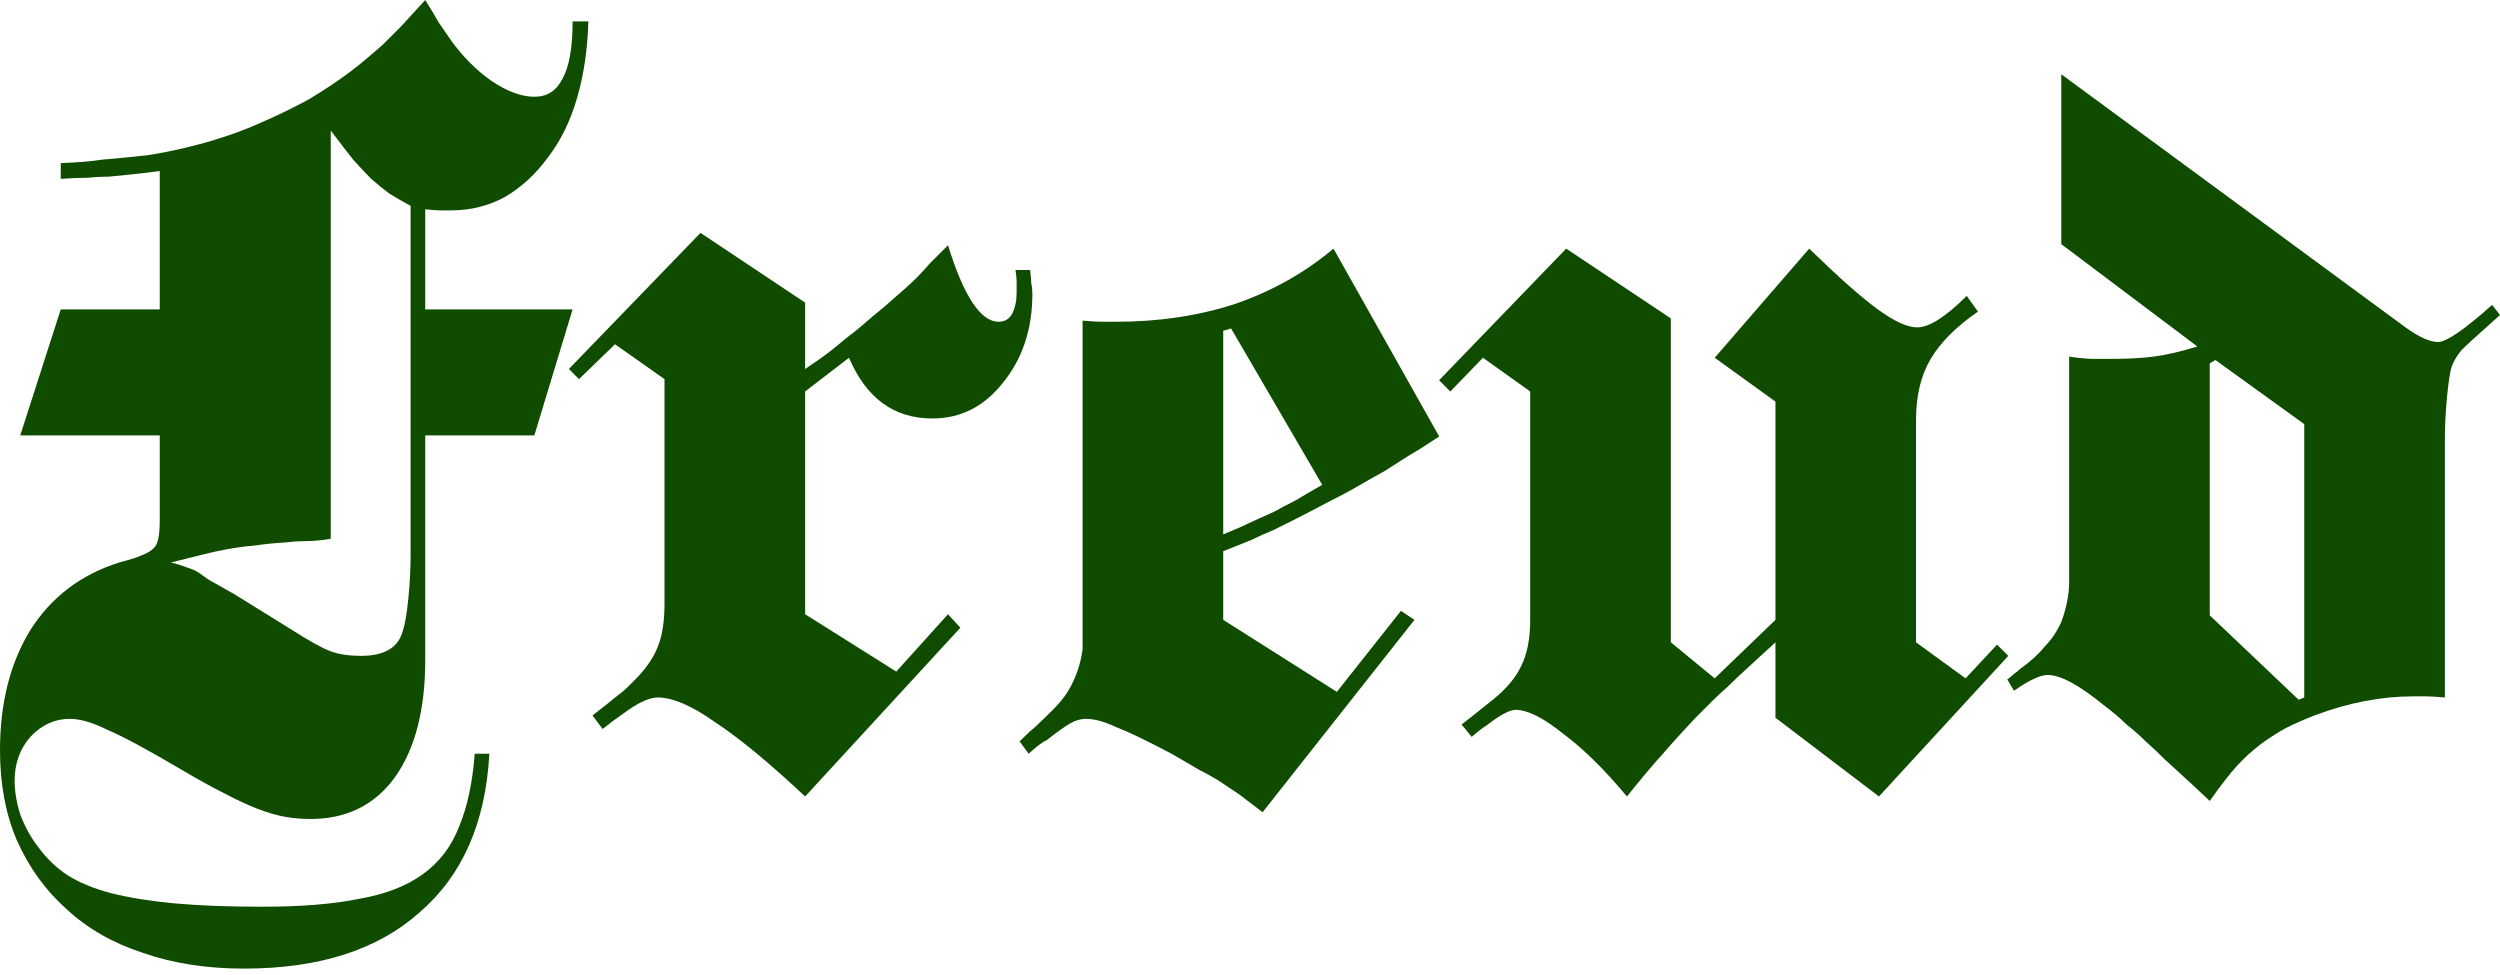
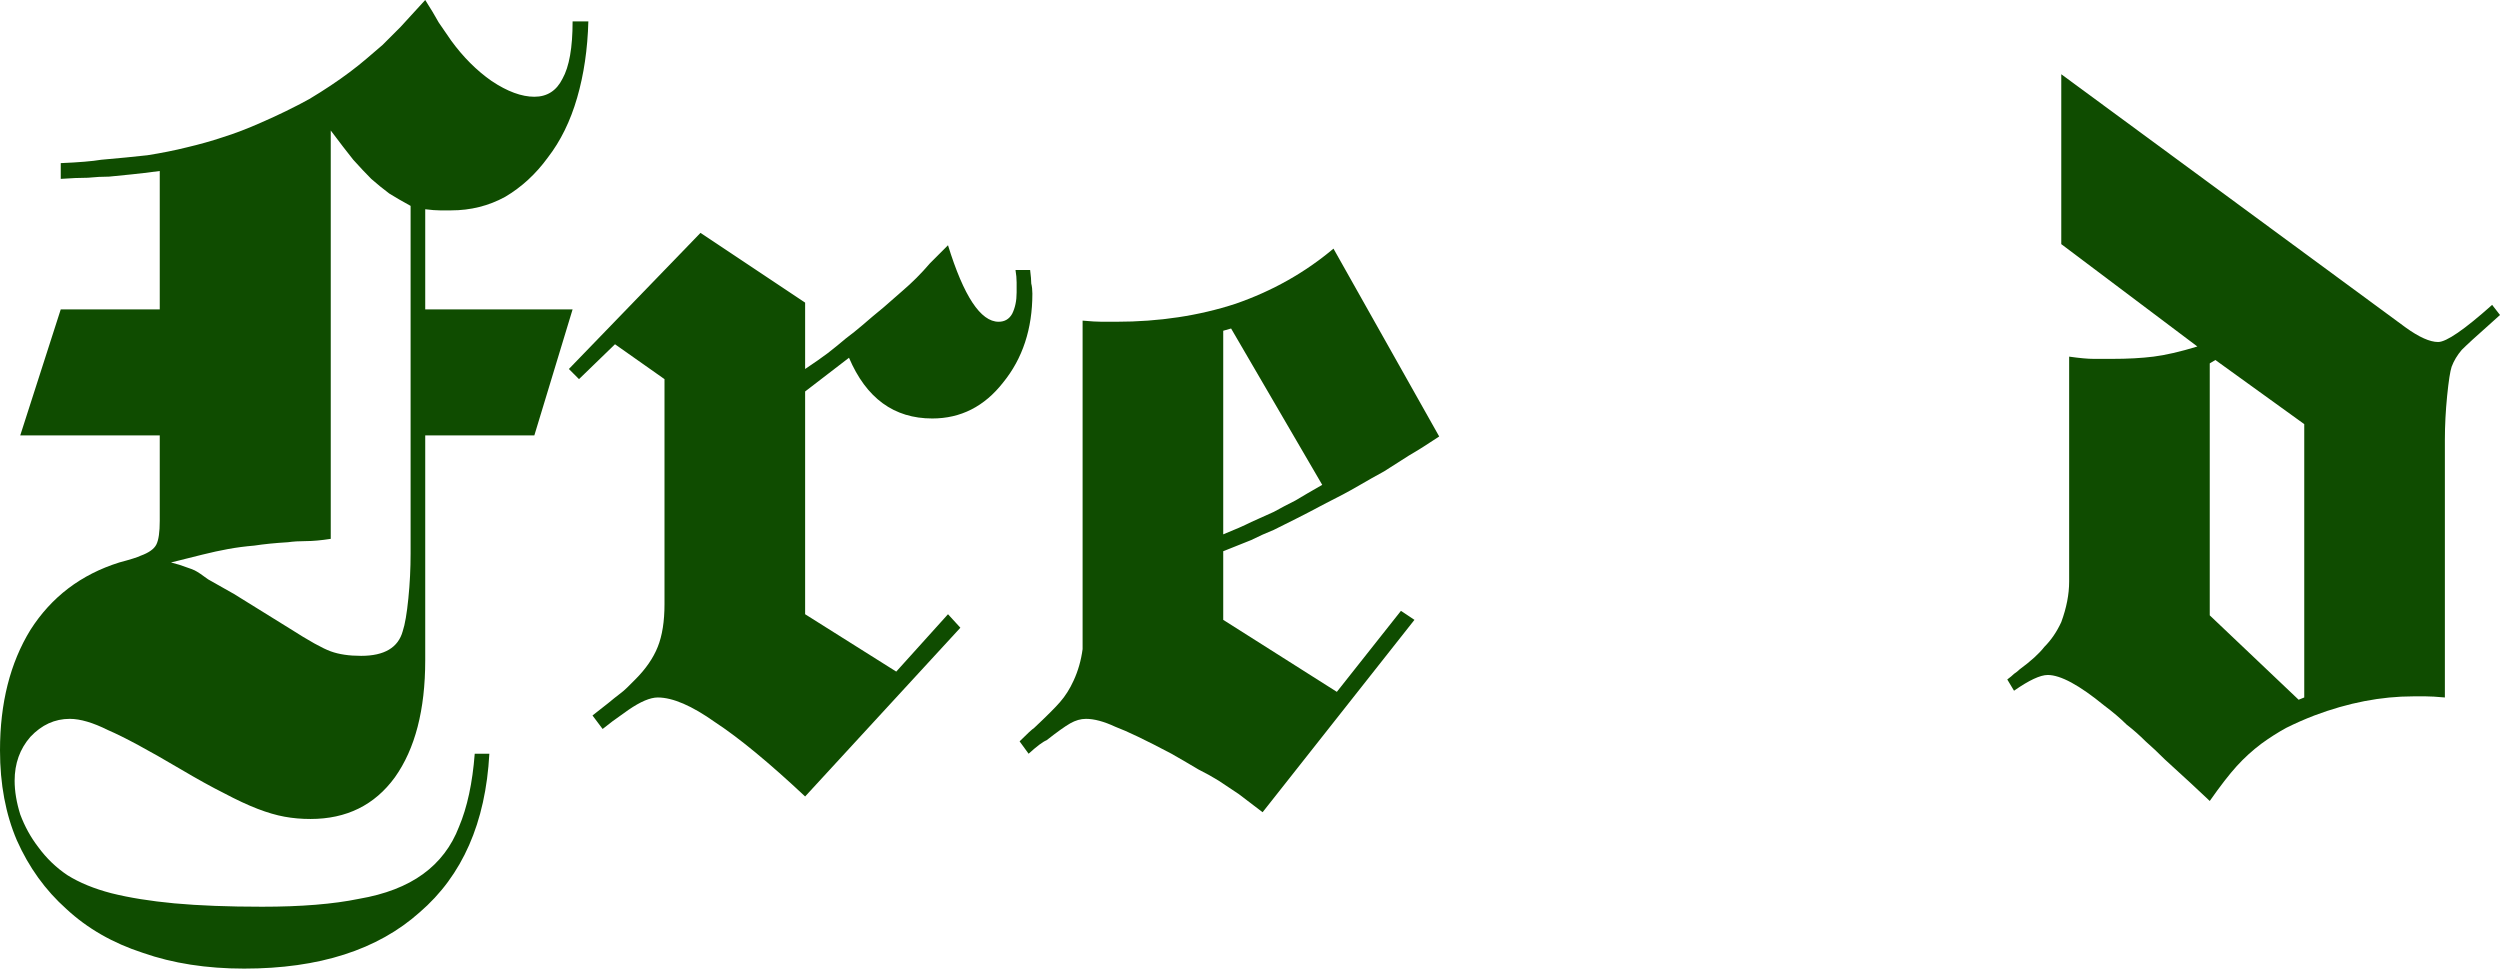
<svg xmlns="http://www.w3.org/2000/svg" width="100" height="39" viewBox="0 0 100 39" fill="none">
  <path d="M23.534 0.855C23.504 1.965 23.354 2.985 23.084 3.915C22.814 4.845 22.424 5.64 21.914 6.3C21.434 6.96 20.864 7.485 20.204 7.875C19.544 8.235 18.824 8.415 18.044 8.415C17.924 8.415 17.774 8.415 17.595 8.415C17.445 8.415 17.25 8.4 17.009 8.37V12.375H22.904L21.374 17.415H17.009V26.414C17.009 28.394 16.605 29.954 15.794 31.094C14.985 32.204 13.86 32.759 12.42 32.759C12.06 32.759 11.715 32.729 11.385 32.669C11.055 32.609 10.695 32.504 10.305 32.354C9.915 32.204 9.465 31.994 8.955 31.724C8.475 31.484 7.905 31.169 7.245 30.779C5.925 29.999 4.95 29.474 4.32 29.204C3.72 28.904 3.21 28.754 2.79 28.754C2.19 28.754 1.665 28.994 1.215 29.474C0.795 29.954 0.585 30.539 0.585 31.229C0.585 31.649 0.66 32.099 0.81 32.579C0.99 33.059 1.23 33.494 1.53 33.884C1.86 34.334 2.25 34.709 2.7 35.009C3.18 35.309 3.765 35.549 4.455 35.729C5.175 35.909 6.015 36.044 6.975 36.134C7.965 36.224 9.135 36.269 10.485 36.269C12.045 36.269 13.335 36.164 14.355 35.954C15.405 35.774 16.259 35.444 16.919 34.964C17.579 34.484 18.059 33.854 18.359 33.074C18.689 32.294 18.899 31.319 18.989 30.149H19.574C19.424 32.909 18.494 35.024 16.785 36.494C15.104 37.994 12.765 38.744 9.765 38.744C8.265 38.744 6.915 38.534 5.715 38.114C4.515 37.724 3.495 37.139 2.655 36.359C1.815 35.609 1.155 34.694 0.675 33.614C0.225 32.564 0 31.364 0 30.014C0 28.124 0.405 26.519 1.215 25.199C2.055 23.879 3.24 22.979 4.77 22.499C5.22 22.379 5.505 22.289 5.625 22.229C5.955 22.109 6.165 21.959 6.255 21.779C6.345 21.599 6.39 21.284 6.39 20.834V17.415H0.81L2.43 12.375H6.39V6.84C5.94 6.9 5.565 6.945 5.265 6.975C4.965 7.005 4.665 7.035 4.365 7.065C4.095 7.065 3.81 7.08 3.51 7.11C3.21 7.11 2.85 7.125 2.43 7.155V6.525C3.15 6.495 3.69 6.45 4.05 6.39C4.74 6.33 5.355 6.27 5.895 6.21C6.465 6.12 6.99 6.015 7.47 5.895C7.98 5.775 8.46 5.64 8.91 5.49C9.39 5.34 9.9 5.145 10.44 4.905C11.13 4.605 11.775 4.29 12.375 3.96C12.975 3.6 13.515 3.24 13.995 2.88C14.235 2.7 14.46 2.52 14.67 2.34C14.88 2.16 15.089 1.98 15.3 1.8C15.509 1.59 15.749 1.35 16.02 1.08C16.29 0.78 16.619 0.42 17.009 0C17.22 0.33 17.399 0.63 17.549 0.9C17.73 1.17 17.895 1.41 18.044 1.62C18.524 2.28 19.064 2.82 19.664 3.24C20.294 3.66 20.864 3.87 21.374 3.87C21.884 3.87 22.259 3.63 22.499 3.15C22.769 2.67 22.904 1.905 22.904 0.855H23.534ZM16.424 8.235C16.095 8.055 15.809 7.89 15.569 7.74C15.329 7.56 15.089 7.365 14.85 7.155C14.64 6.945 14.4 6.69 14.13 6.39C13.89 6.09 13.59 5.7 13.23 5.22V21.554C12.84 21.614 12.51 21.644 12.24 21.644C11.97 21.644 11.73 21.659 11.52 21.689C11.01 21.719 10.56 21.764 10.17 21.824C9.81 21.854 9.465 21.899 9.135 21.959C8.805 22.019 8.46 22.094 8.1 22.184C7.74 22.274 7.32 22.379 6.84 22.499C7.08 22.559 7.275 22.619 7.425 22.679C7.605 22.739 7.725 22.784 7.785 22.814C7.905 22.874 8.085 22.994 8.325 23.174C8.595 23.324 8.94 23.519 9.36 23.759L11.61 25.154C12.36 25.634 12.9 25.934 13.23 26.054C13.56 26.174 13.965 26.234 14.445 26.234C15.374 26.234 15.93 25.904 16.11 25.244C16.2 24.974 16.274 24.539 16.334 23.939C16.395 23.339 16.424 22.739 16.424 22.139V8.235Z" fill="#0F4C00" />
  <path d="M41.295 11.745C41.295 13.155 40.905 14.34 40.125 15.3C39.375 16.259 38.43 16.739 37.29 16.739C35.76 16.739 34.65 15.93 33.96 14.31L32.205 15.659V24.569L35.85 26.864L37.92 24.569L38.415 25.109L32.205 31.859C30.765 30.509 29.565 29.519 28.605 28.889C27.675 28.229 26.91 27.899 26.31 27.899C26.01 27.899 25.62 28.064 25.14 28.394L24.51 28.844L24.105 29.159L23.7 28.619C23.97 28.409 24.18 28.244 24.33 28.124C24.51 27.974 24.66 27.854 24.78 27.764C24.9 27.674 25.005 27.584 25.095 27.494C25.185 27.404 25.29 27.299 25.41 27.179C25.83 26.759 26.13 26.324 26.31 25.874C26.49 25.424 26.58 24.854 26.58 24.164V15.165L24.6 13.77L23.16 15.165L22.755 14.76L28.02 9.315L32.205 12.105V14.76C32.565 14.52 32.865 14.31 33.105 14.13C33.375 13.92 33.615 13.725 33.825 13.545C34.065 13.365 34.29 13.185 34.5 13.005C34.74 12.795 35.025 12.555 35.355 12.285C35.625 12.045 35.865 11.835 36.075 11.655C36.285 11.475 36.48 11.295 36.66 11.115C36.84 10.935 37.02 10.74 37.2 10.53C37.41 10.32 37.65 10.08 37.92 9.81C38.55 11.85 39.225 12.87 39.945 12.87C40.185 12.87 40.365 12.765 40.485 12.555C40.605 12.315 40.665 12.03 40.665 11.7C40.665 11.55 40.665 11.415 40.665 11.295C40.665 11.145 40.65 10.98 40.62 10.8H41.205C41.235 11.04 41.25 11.22 41.25 11.34C41.28 11.46 41.295 11.595 41.295 11.745Z" fill="#0F4C00" />
  <path d="M57.568 17.459C57.118 17.759 56.713 18.015 56.353 18.224C56.023 18.434 55.693 18.644 55.364 18.854C55.033 19.034 54.688 19.229 54.328 19.439C53.968 19.649 53.519 19.889 52.978 20.159C52.529 20.399 52.154 20.594 51.854 20.744C51.554 20.894 51.254 21.044 50.954 21.194C50.654 21.314 50.354 21.449 50.054 21.599C49.754 21.719 49.379 21.869 48.929 22.049V24.794L53.474 27.674L56.038 24.434L56.578 24.794L50.504 32.489C50.144 32.219 49.829 31.979 49.559 31.769C49.289 31.589 49.019 31.409 48.749 31.229C48.509 31.079 48.239 30.929 47.939 30.779C47.639 30.599 47.279 30.389 46.859 30.149C45.839 29.609 45.089 29.249 44.609 29.069C44.159 28.859 43.769 28.754 43.439 28.754C43.229 28.754 43.019 28.814 42.809 28.934C42.599 29.054 42.284 29.279 41.864 29.609C41.714 29.669 41.474 29.849 41.144 30.149L40.784 29.654C41.084 29.354 41.279 29.174 41.369 29.114C41.879 28.634 42.224 28.289 42.404 28.079C42.614 27.839 42.794 27.554 42.944 27.224C43.124 26.834 43.244 26.414 43.304 25.964V12.825C43.634 12.855 43.889 12.87 44.069 12.87C44.249 12.87 44.444 12.87 44.654 12.87C46.364 12.87 47.954 12.63 49.424 12.15C50.894 11.64 52.199 10.905 53.339 9.945L57.568 17.459ZM49.244 13.14L48.929 13.23V21.374C49.379 21.194 49.754 21.029 50.054 20.879C50.384 20.729 50.684 20.594 50.954 20.474C51.224 20.324 51.509 20.174 51.809 20.024C52.109 19.844 52.468 19.634 52.889 19.394L49.244 13.14Z" fill="#0F4C00" />
-   <path d="M75.158 31.859L71.018 28.709V25.694C70.598 26.084 70.238 26.414 69.938 26.684C69.638 26.954 69.368 27.209 69.128 27.449C68.888 27.659 68.663 27.869 68.453 28.079C68.243 28.289 68.033 28.499 67.823 28.709C67.313 29.249 66.878 29.729 66.518 30.149C66.158 30.539 65.678 31.109 65.078 31.859C64.178 30.779 63.323 29.939 62.513 29.339C61.733 28.709 61.103 28.394 60.623 28.394C60.383 28.394 59.993 28.604 59.453 29.024C59.303 29.114 59.108 29.264 58.868 29.474L58.463 28.979L58.868 28.664L59.768 27.944C60.278 27.524 60.638 27.089 60.848 26.639C61.088 26.159 61.208 25.544 61.208 24.794V15.659L59.318 14.31L58.013 15.659L57.563 15.21L62.648 9.945L66.833 12.735V25.694L68.588 27.134L71.018 24.794V16.064L68.588 14.31L72.368 9.945C73.538 11.085 74.453 11.895 75.113 12.375C75.773 12.855 76.297 13.095 76.688 13.095C77.168 13.095 77.828 12.675 78.668 11.835L79.118 12.465C78.248 13.065 77.618 13.695 77.228 14.355C76.838 15.014 76.642 15.825 76.642 16.785V25.694L78.623 27.134L79.882 25.784L80.332 26.234L75.158 31.859Z" fill="#0F4C00" />
  <path d="M99.55 13.005C99.04 13.455 98.68 13.785 98.47 13.995C98.29 14.205 98.155 14.43 98.065 14.67C98.005 14.85 97.945 15.239 97.885 15.839C97.825 16.439 97.795 17.024 97.795 17.595V27.899C97.465 27.869 97.21 27.854 97.03 27.854C96.88 27.854 96.715 27.854 96.535 27.854C95.245 27.854 93.925 28.109 92.575 28.619C92.185 28.769 91.81 28.934 91.45 29.114C91.12 29.294 90.79 29.504 90.46 29.744C90.1 30.014 89.77 30.314 89.47 30.644C89.17 30.974 88.81 31.439 88.39 32.039L87.67 31.364C87.25 30.974 86.89 30.644 86.59 30.374C86.32 30.104 86.065 29.864 85.825 29.654C85.585 29.414 85.33 29.189 85.06 28.979C84.82 28.739 84.52 28.484 84.16 28.214C83.171 27.404 82.421 26.999 81.91 26.999C81.611 26.999 81.161 27.209 80.561 27.629L80.291 27.179C80.411 27.089 80.501 27.014 80.561 26.954C80.651 26.894 80.726 26.834 80.786 26.774C81.236 26.444 81.566 26.144 81.775 25.874C82.046 25.604 82.27 25.274 82.451 24.884C82.66 24.314 82.766 23.774 82.766 23.264V14.265C83.186 14.325 83.516 14.355 83.755 14.355C83.996 14.355 84.236 14.355 84.475 14.355C85.106 14.355 85.66 14.325 86.14 14.265C86.62 14.205 87.205 14.07 87.895 13.86L82.451 9.765V2.97L96.22 13.095C96.76 13.485 97.195 13.68 97.525 13.68C97.855 13.68 98.575 13.185 99.685 12.195L100 12.6L99.55 13.005ZM92.17 16.965L88.615 14.4L88.39 14.535V24.614L91.945 27.989L92.17 27.899V16.965Z" fill="#0F4C00" />
</svg>